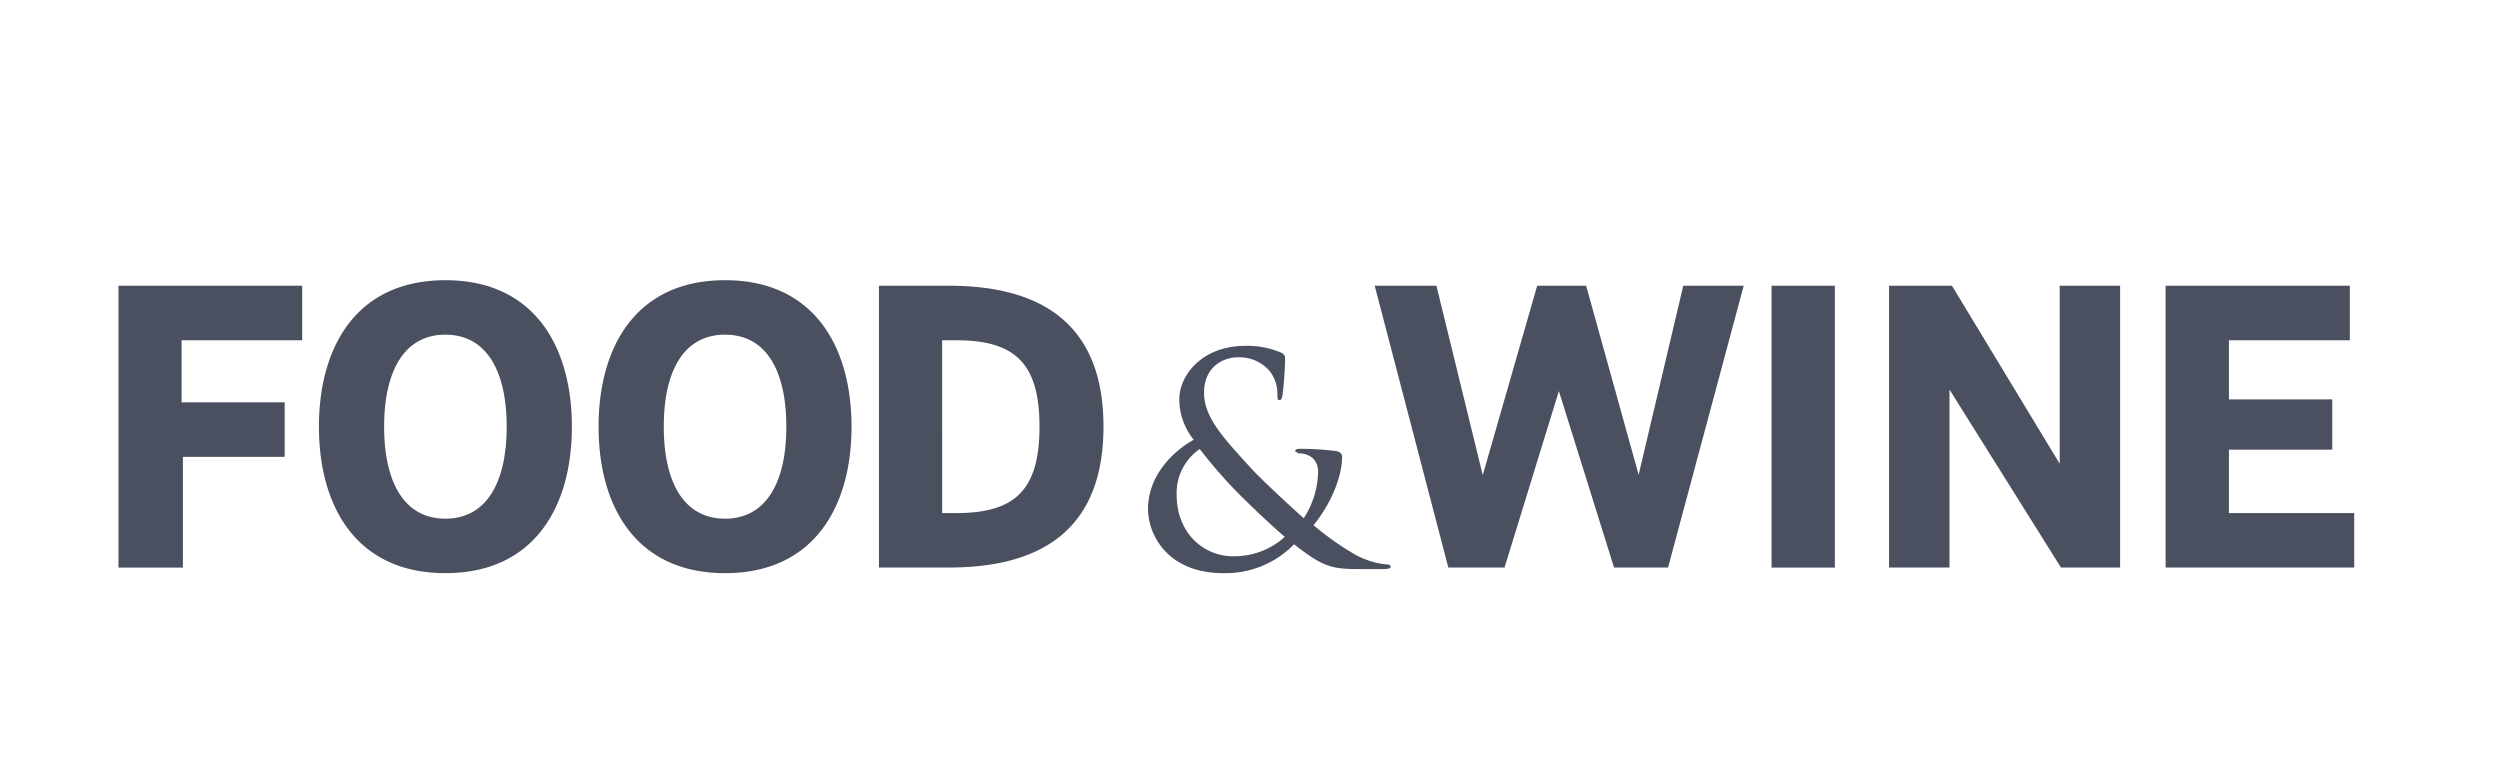
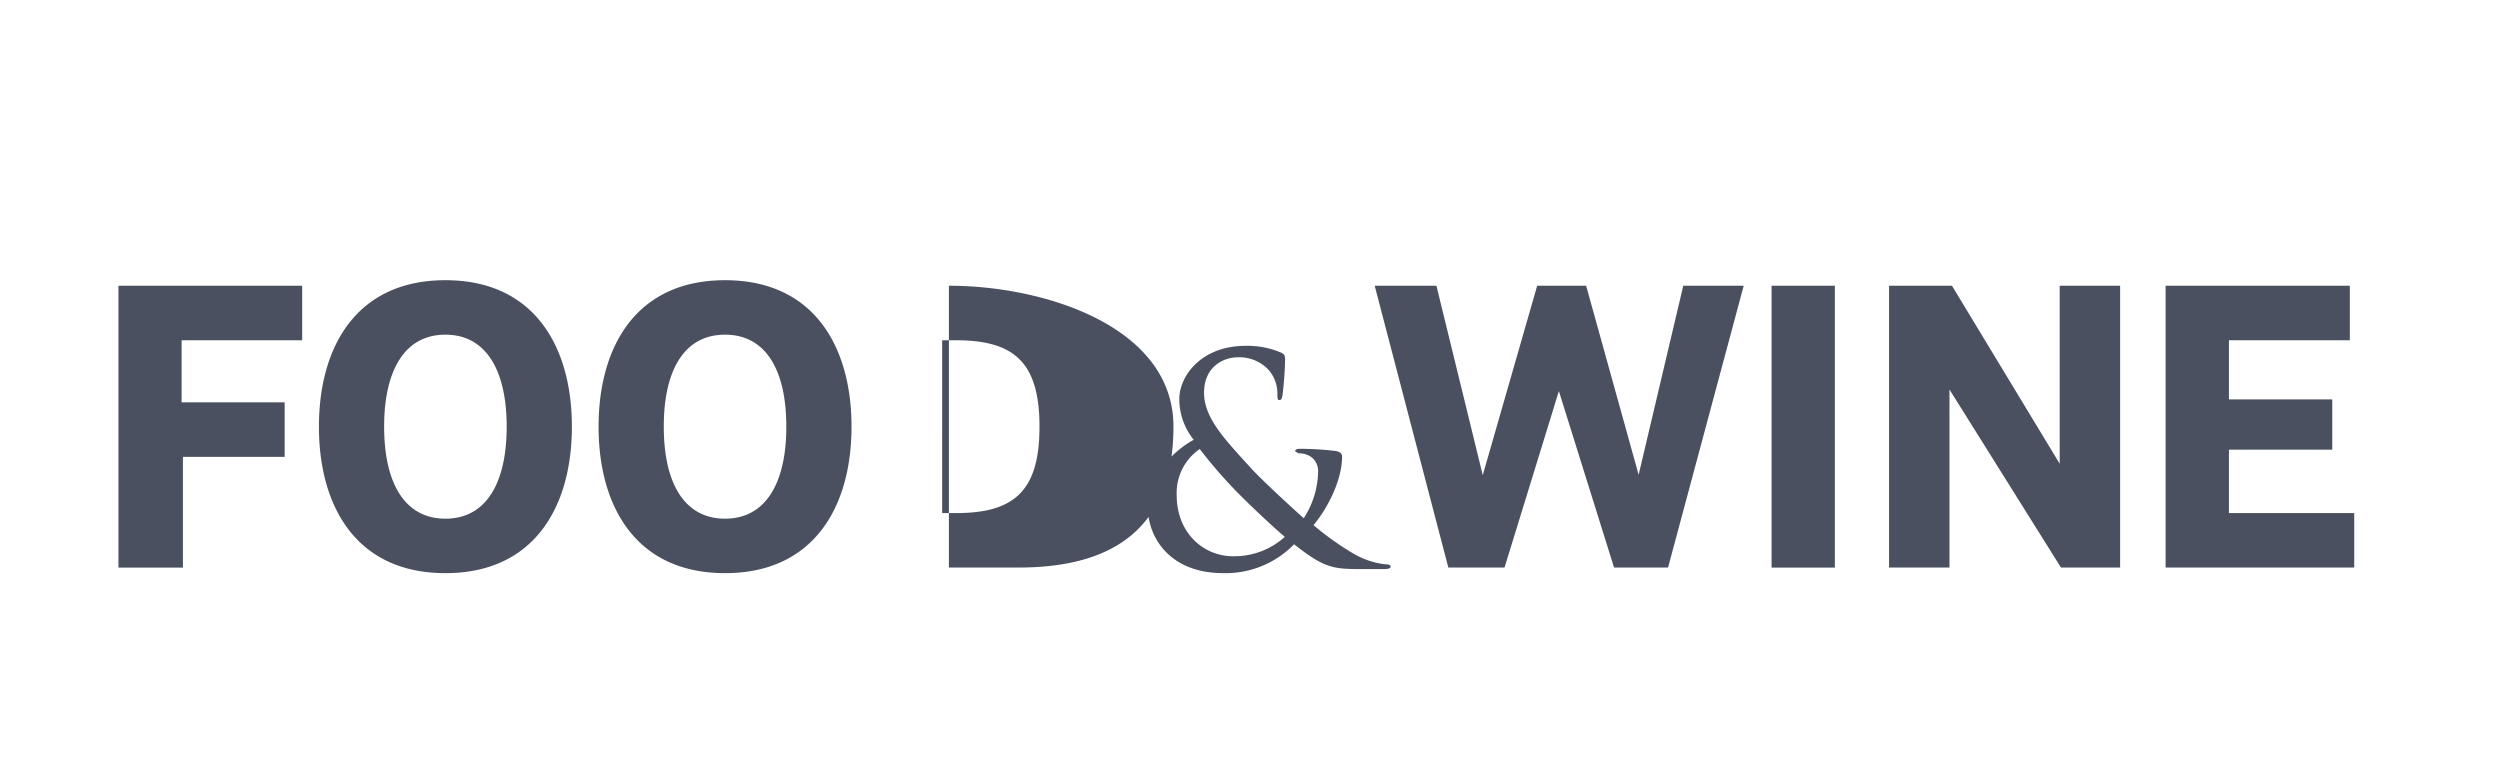
<svg xmlns="http://www.w3.org/2000/svg" id="Layer_1" data-name="Layer 1" viewBox="0 0 533.72 166.35">
  <defs>
    <style>.cls-1{fill:#4a505f;}</style>
  </defs>
  <title>logos-prensa</title>
  <g id="g6831">
-     <path id="path6837" class="cls-1" d="M378.21,121.17h13.51V61H378.21ZM439.72,99l-23-38H403.29v60.16h12.9v-38l23.8,38h12.63V61h-12.9Zm36.13,10.53V96h22.06V85.26H475.85V72.64h25.81V61H462.33v60.16H502.6V109.54Zm-126-8.09L338.62,61H328.17l-11.62,40.44L306.66,61H293.48l15.72,60.16h12l11.6-37.67,11.78,37.67h11.53L372.26,61h-12.9l-9.55,40.44ZM25.29,121.17H39.05V97.53H60.77V85.9h-22V72.64H64.51V61H25.29v60.16Zm69.8-61.35c-19,0-27,14.22-27,31.27s8,31.27,27,31.27,27-14.22,27-31.27-8-31.27-27-31.27m0,50.91c-8.74,0-13.08-7.68-13.08-19.64s4.34-19.64,13.08-19.64,13.08,7.69,13.08,19.64-4.33,19.64-13.08,19.64M296,120.5a17.34,17.34,0,0,1-7-2.28,60.65,60.65,0,0,1-8.58-6.11c3.13-3.74,6.1-9.73,6.1-14.64,0-.68-.57-1.11-1.62-1.22a67.43,67.43,0,0,0-7.41-.44c-.51,0-1,.13-1,.53l.73.45a4.39,4.39,0,0,1,3,1,3.85,3.85,0,0,1,1.18,2.93,18.85,18.85,0,0,1-3.06,9.91c-1.58-1.36-9.2-8.36-11.29-10.71-5.69-6.25-10-10.73-10-16.07,0-5.53,4.08-7.57,7.24-7.57A8.52,8.52,0,0,1,270.86,79a7.75,7.75,0,0,1,1.85,5.24c0,.92.06,1.16.41,1.16s.52-.11.68-1.05a73.49,73.49,0,0,0,.55-7.52c0-.74,0-1.17-.92-1.58a18.35,18.35,0,0,0-7.5-1.42c-9.52,0-14.19,6.5-14.16,11.39a13.78,13.78,0,0,0,3.08,8.67c-4.25,2.31-9.76,7.54-9.76,14.78,0,5.4,4.08,13.69,16.11,13.69a20.41,20.41,0,0,0,15.07-6.16c6.07,4.74,7.93,5.29,13.74,5.29h5.42c1,0,1.46-.18,1.46-.5s-.31-.49-.87-.49m-32.68-1.74c-6.68,0-12.13-5.26-12.13-13a11.38,11.38,0,0,1,4.92-9.9,104.59,104.59,0,0,0,7,8.19c1.61,1.74,7.64,7.59,11.16,10.56a16,16,0,0,1-10.91,4.14M202.58,61H187.64v60.16h14.94c20.46,0,33-8.71,33-30.08S223,61,202.58,61m1.5,48.53h-2.94V72.64h2.94c12.39,0,17.84,4.67,17.84,18.45s-5.45,18.45-17.84,18.45M154.79,59.82c-19,0-27,14.22-27,31.27s8,31.27,27,31.27,27-14.22,27-31.27-8-31.27-27-31.27m0,50.91c-8.75,0-13.08-7.68-13.08-19.64S146,71.45,154.79,71.45s13.08,7.69,13.08,19.64-4.34,19.64-13.08,19.64" />
+     <path id="path6837" class="cls-1" d="M378.21,121.17h13.51V61H378.21ZM439.72,99l-23-38H403.29v60.16h12.9v-38l23.8,38h12.63V61h-12.9Zm36.13,10.53V96h22.06V85.26H475.85V72.64h25.81V61H462.33v60.16H502.6V109.54Zm-126-8.09L338.62,61H328.17l-11.62,40.44L306.66,61H293.48l15.72,60.16h12l11.6-37.67,11.78,37.67h11.53L372.26,61h-12.9l-9.55,40.44ZM25.29,121.17H39.05V97.53H60.77V85.9h-22V72.64H64.51V61H25.29v60.16Zm69.8-61.35c-19,0-27,14.22-27,31.27s8,31.27,27,31.27,27-14.22,27-31.27-8-31.27-27-31.27m0,50.91c-8.74,0-13.08-7.68-13.08-19.64s4.34-19.64,13.08-19.64,13.08,7.69,13.08,19.64-4.33,19.64-13.08,19.64M296,120.5a17.34,17.34,0,0,1-7-2.28,60.65,60.65,0,0,1-8.58-6.11c3.13-3.74,6.1-9.73,6.1-14.64,0-.68-.57-1.11-1.62-1.22a67.43,67.43,0,0,0-7.41-.44c-.51,0-1,.13-1,.53l.73.45a4.39,4.39,0,0,1,3,1,3.85,3.85,0,0,1,1.18,2.93,18.85,18.85,0,0,1-3.06,9.91c-1.58-1.36-9.2-8.36-11.29-10.71-5.69-6.25-10-10.73-10-16.07,0-5.53,4.08-7.57,7.24-7.57A8.52,8.52,0,0,1,270.86,79a7.75,7.75,0,0,1,1.85,5.24c0,.92.06,1.16.41,1.16s.52-.11.68-1.05a73.49,73.49,0,0,0,.55-7.52c0-.74,0-1.17-.92-1.58a18.35,18.35,0,0,0-7.5-1.42c-9.52,0-14.19,6.5-14.16,11.39a13.78,13.78,0,0,0,3.08,8.67c-4.25,2.31-9.76,7.54-9.76,14.78,0,5.4,4.08,13.69,16.11,13.69a20.41,20.41,0,0,0,15.07-6.16c6.07,4.74,7.93,5.29,13.74,5.29h5.42c1,0,1.46-.18,1.46-.5s-.31-.49-.87-.49m-32.68-1.74c-6.68,0-12.13-5.26-12.13-13a11.38,11.38,0,0,1,4.92-9.9,104.59,104.59,0,0,0,7,8.19c1.61,1.74,7.64,7.59,11.16,10.56a16,16,0,0,1-10.91,4.14M202.58,61v60.16h14.94c20.46,0,33-8.71,33-30.08S223,61,202.58,61m1.5,48.53h-2.94V72.64h2.94c12.39,0,17.84,4.67,17.84,18.45s-5.45,18.45-17.84,18.45M154.79,59.82c-19,0-27,14.22-27,31.27s8,31.27,27,31.27,27-14.22,27-31.27-8-31.27-27-31.27m0,50.91c-8.75,0-13.08-7.68-13.08-19.64S146,71.45,154.79,71.45s13.08,7.69,13.08,19.64-4.34,19.64-13.08,19.64" />
  </g>
</svg>